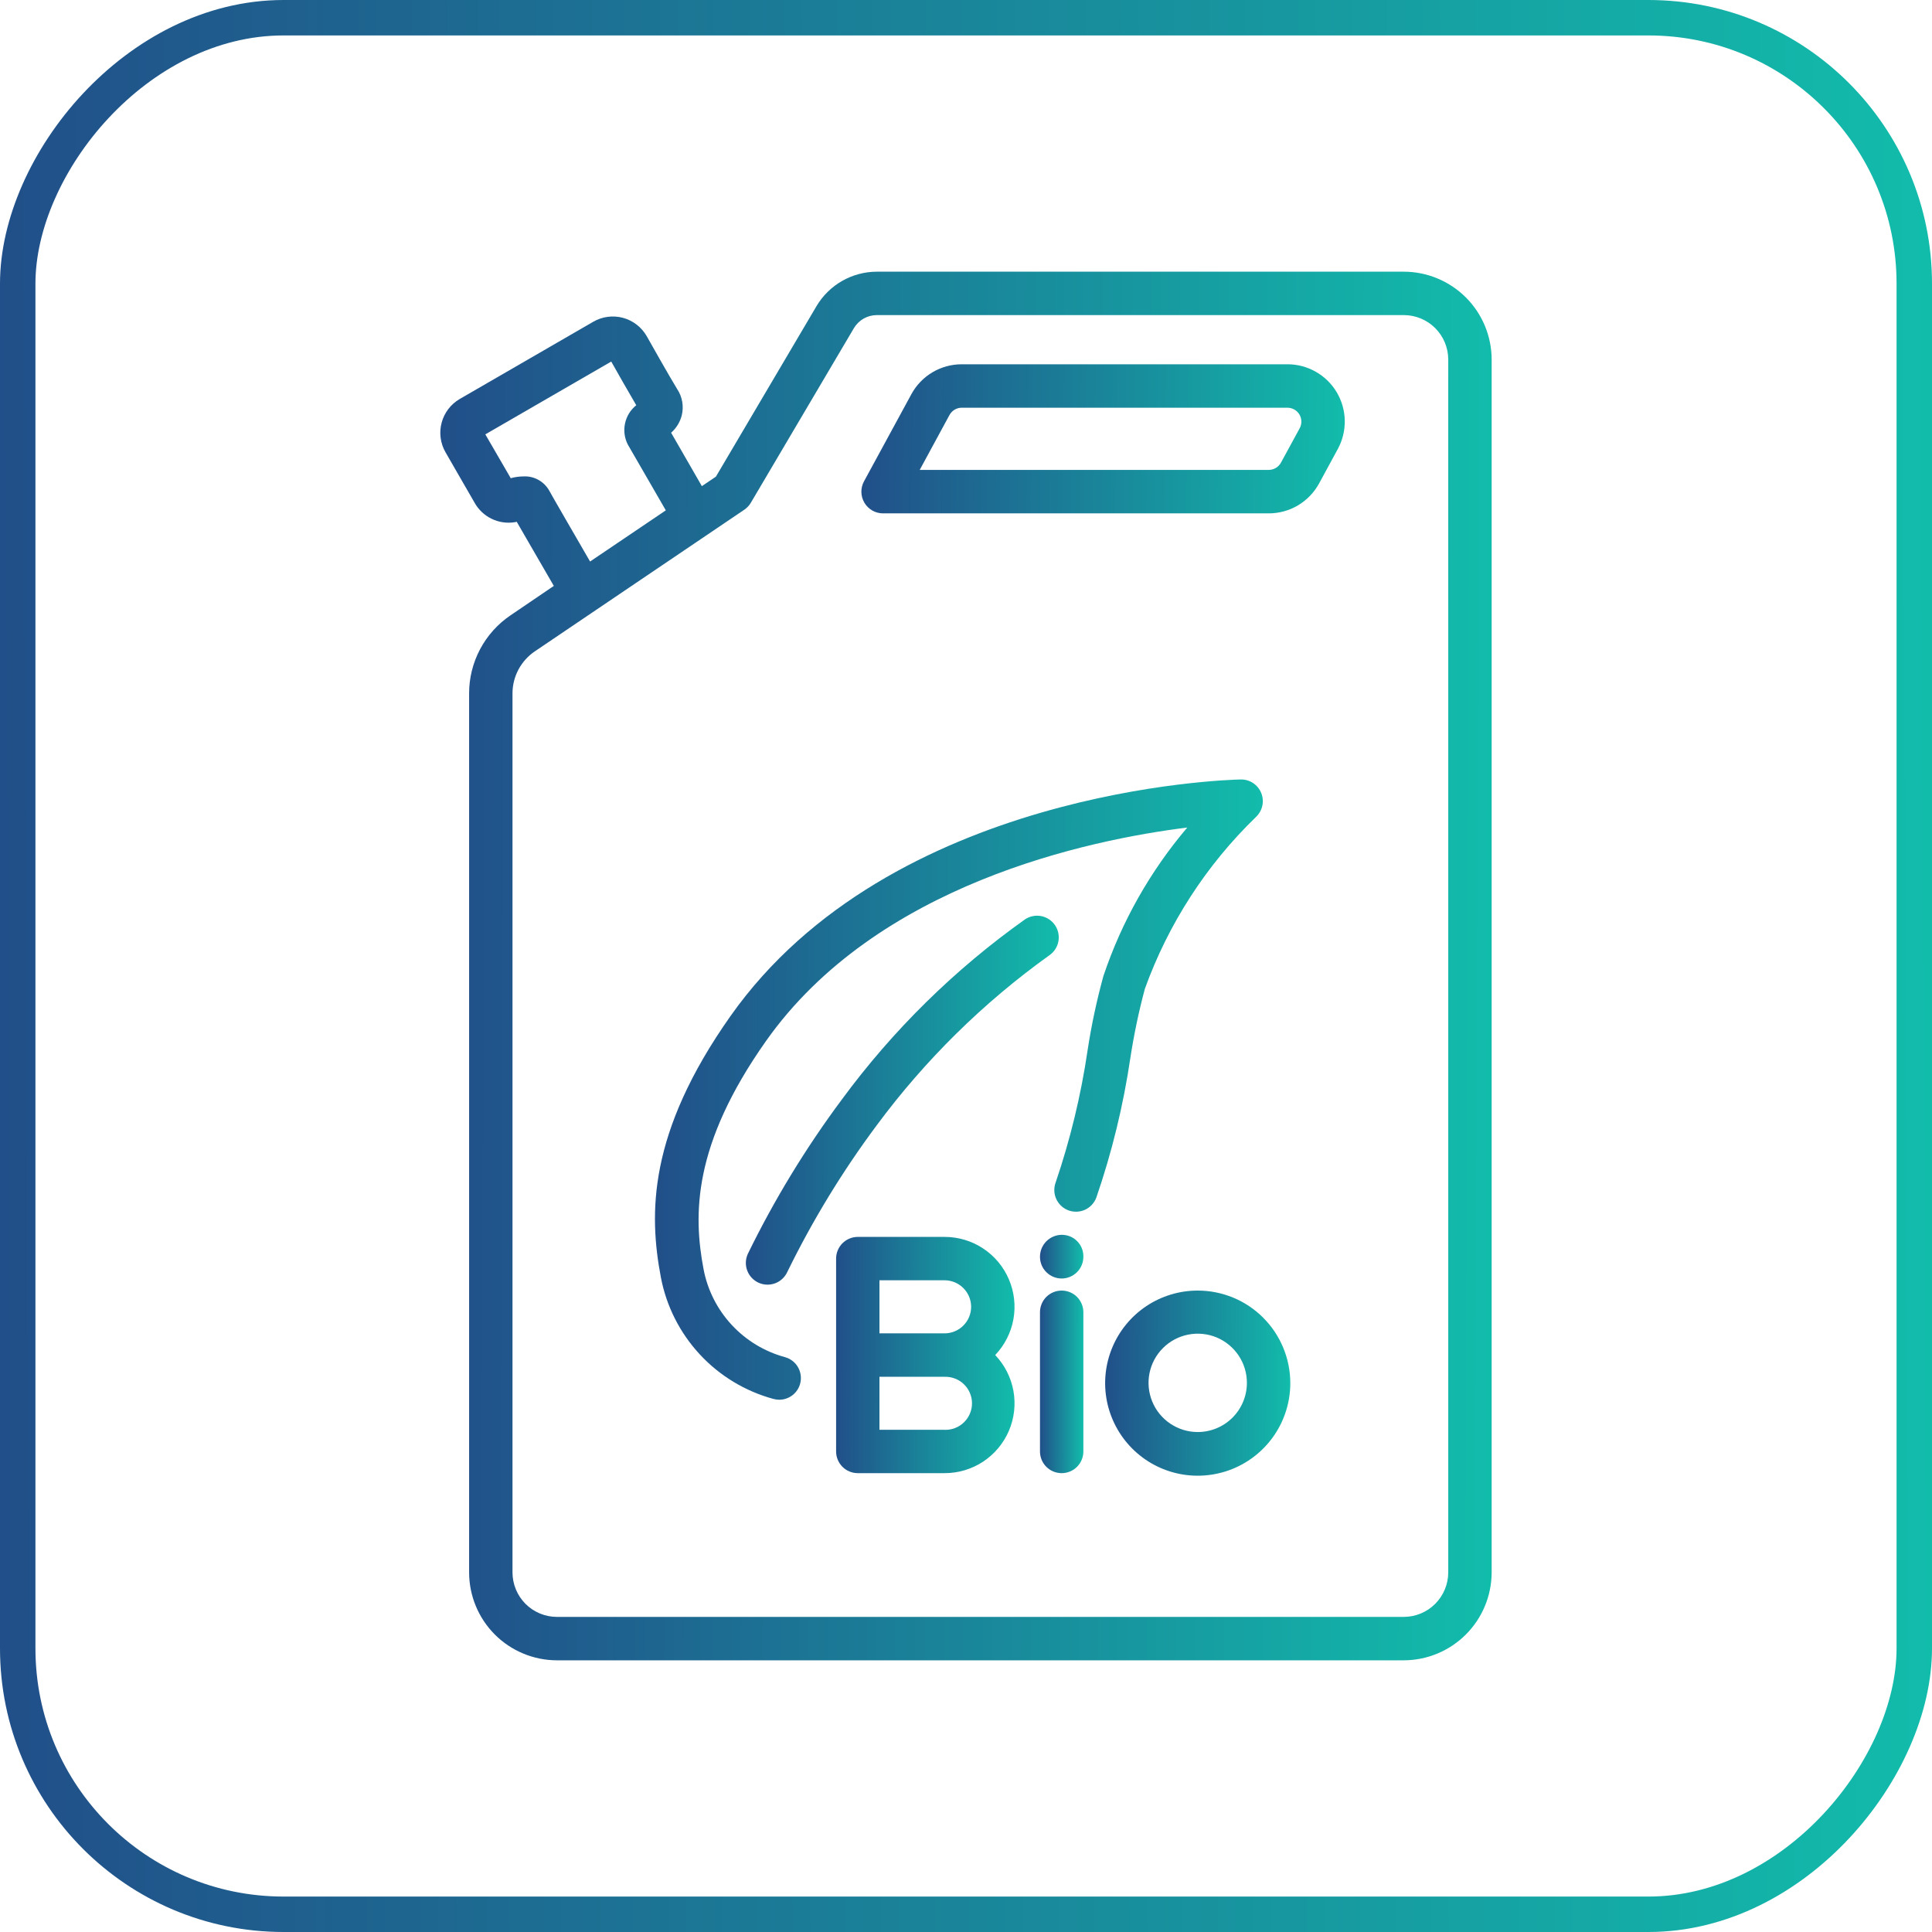
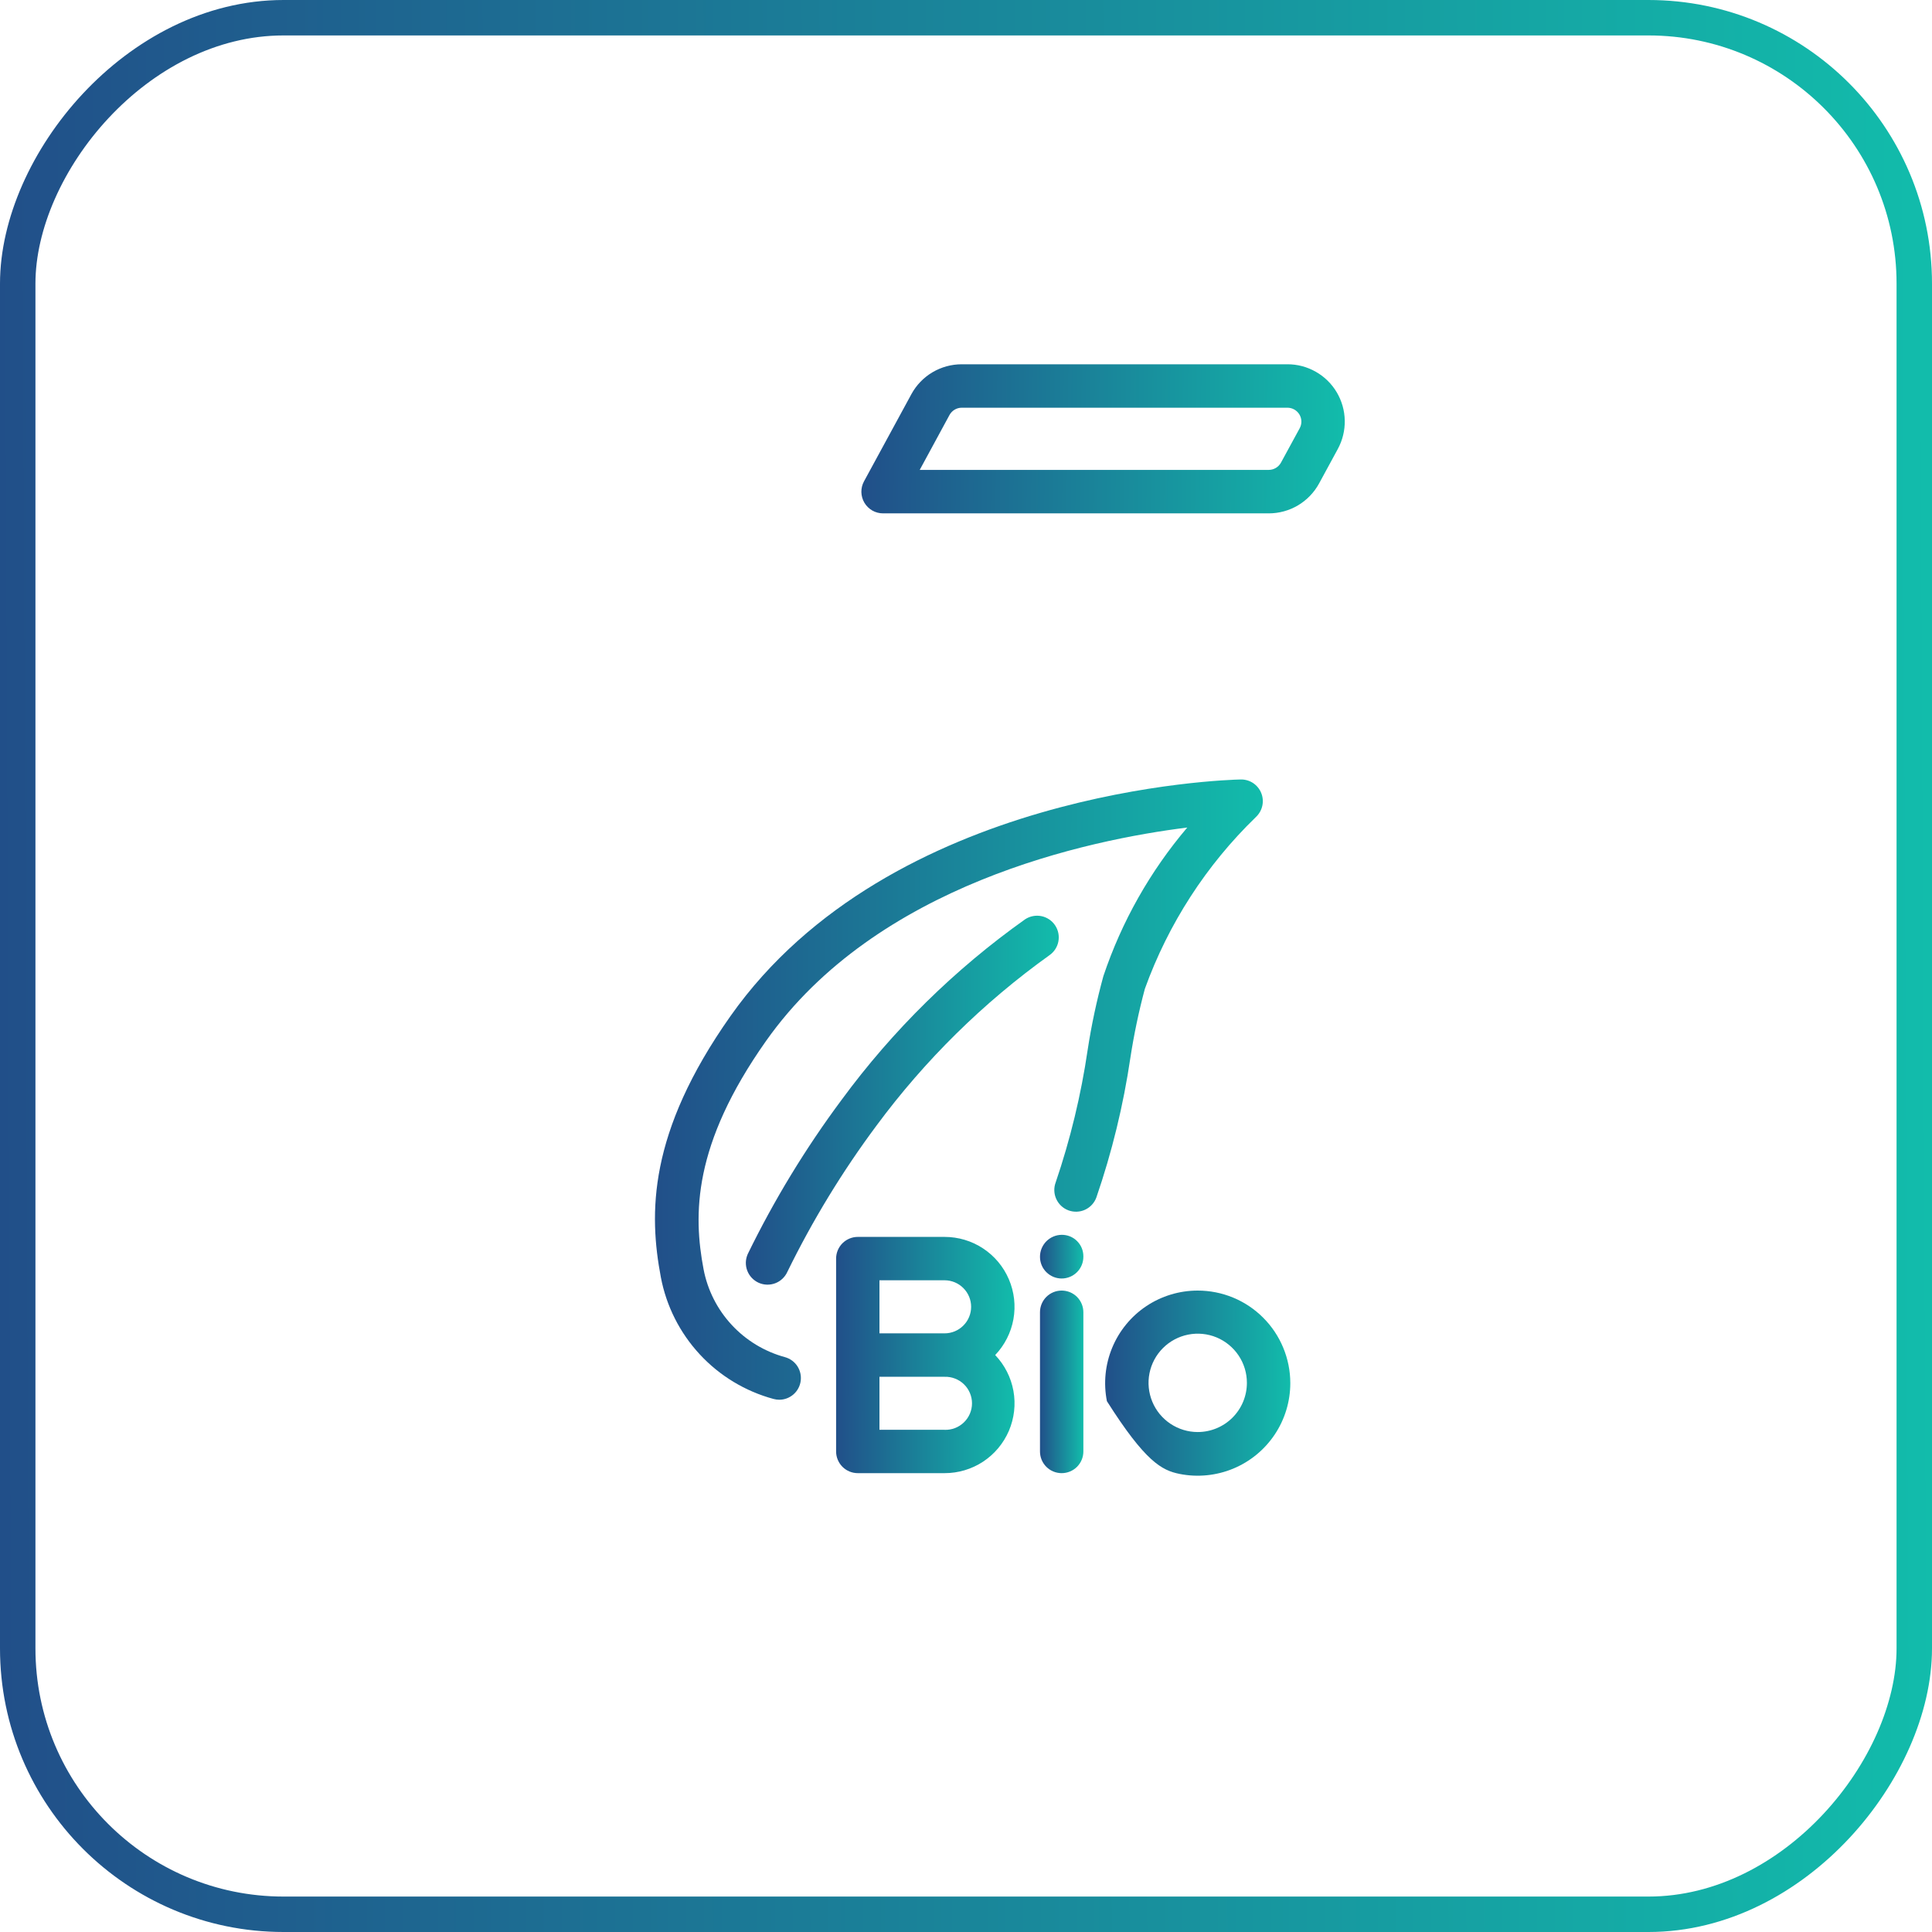
<svg xmlns="http://www.w3.org/2000/svg" width="64" height="64" viewBox="0 0 64 64" fill="none">
  <g clip-path="url(#clip0_1069_9378)">
    <path d="M29.253 17.006H42.028C42.37 17.006 42.705 16.914 42.999 16.74C43.292 16.565 43.534 16.314 43.697 16.014L44.317 14.873C44.474 14.583 44.553 14.258 44.547 13.929C44.541 13.6 44.449 13.278 44.281 12.995C44.113 12.712 43.874 12.477 43.587 12.315C43.301 12.152 42.977 12.066 42.648 12.067H31.859C31.517 12.067 31.182 12.159 30.888 12.333C30.595 12.508 30.353 12.758 30.19 13.059L28.622 15.944C28.562 16.053 28.532 16.177 28.534 16.301C28.537 16.426 28.571 16.548 28.635 16.655C28.699 16.762 28.789 16.851 28.898 16.913C29.006 16.974 29.129 17.006 29.253 17.006ZM31.453 13.748C31.493 13.675 31.551 13.614 31.623 13.571C31.694 13.529 31.776 13.506 31.859 13.506H42.648C42.728 13.506 42.807 13.527 42.876 13.566C42.946 13.606 43.004 13.663 43.045 13.731C43.086 13.8 43.108 13.878 43.11 13.958C43.111 14.038 43.092 14.117 43.053 14.188L42.434 15.325C42.394 15.398 42.335 15.459 42.264 15.501C42.193 15.543 42.111 15.566 42.028 15.566H30.467L31.453 13.748Z" fill="url(#paint0_linear_1069_9378)" />
-     <path d="M22.432 12.888C22.203 12.521 21.427 11.142 21.423 11.135C21.338 10.988 21.226 10.858 21.091 10.754C20.957 10.65 20.803 10.574 20.639 10.529C20.475 10.485 20.304 10.473 20.135 10.495C19.966 10.517 19.804 10.571 19.657 10.656L15.229 13.217C14.933 13.389 14.718 13.671 14.63 14.002C14.541 14.333 14.588 14.685 14.758 14.982L15.717 16.646C15.846 16.88 16.044 17.069 16.284 17.185C16.524 17.302 16.795 17.341 17.058 17.298L17.117 17.285C17.419 17.811 17.979 18.777 18.346 19.409L16.911 20.384C16.488 20.67 16.142 21.056 15.903 21.507C15.664 21.958 15.539 22.461 15.54 22.971V52.086C15.54 52.857 15.845 53.597 16.39 54.144C16.935 54.69 17.674 54.998 18.446 55H46.498C47.271 54.999 48.012 54.692 48.558 54.146C49.105 53.599 49.412 52.858 49.413 52.086V11.907C49.411 11.135 49.103 10.396 48.557 9.851C48.01 9.306 47.27 9 46.498 9H29.045C28.643 9.001 28.248 9.106 27.899 9.305C27.549 9.504 27.257 9.79 27.051 10.136L23.715 15.79L23.25 16.104L22.232 14.335C22.403 14.184 22.525 13.986 22.583 13.765C22.62 13.616 22.626 13.461 22.6 13.31C22.574 13.159 22.517 13.015 22.432 12.888ZM24.871 16.657L28.288 10.868C28.367 10.737 28.477 10.629 28.61 10.553C28.743 10.478 28.893 10.438 29.045 10.438H46.498C46.889 10.437 47.264 10.591 47.541 10.867C47.817 11.142 47.974 11.516 47.975 11.907V52.086C47.975 52.477 47.819 52.853 47.542 53.13C47.266 53.407 46.89 53.562 46.498 53.562H18.446C18.056 53.561 17.682 53.405 17.406 53.128C17.131 52.851 16.977 52.476 16.977 52.086V22.97C16.977 22.694 17.045 22.423 17.175 22.179C17.305 21.936 17.492 21.728 17.721 21.574L24.653 16.887C24.742 16.827 24.816 16.749 24.871 16.657ZM17.337 15.782C17.196 15.783 17.056 15.803 16.919 15.841L16.077 14.389L20.248 11.977C20.416 12.276 20.828 13.002 21.077 13.424C20.887 13.576 20.755 13.789 20.705 14.027C20.654 14.265 20.687 14.514 20.799 14.73L22.056 16.906L19.547 18.601C18.954 17.577 18.263 16.384 18.2 16.263C18.116 16.11 17.991 15.983 17.838 15.898C17.686 15.812 17.512 15.772 17.337 15.782Z" fill="url(#paint1_linear_1069_9378)" />
    <path d="M25.623 46.342C25.686 46.359 25.75 46.368 25.815 46.368C25.988 46.368 26.155 46.304 26.286 46.19C26.416 46.076 26.501 45.918 26.524 45.746C26.547 45.575 26.508 45.4 26.413 45.255C26.318 45.11 26.173 45.005 26.006 44.958C25.328 44.774 24.715 44.403 24.238 43.888C23.76 43.372 23.437 42.733 23.306 42.042C22.965 40.239 22.944 37.93 25.374 34.486C29.037 29.295 36.033 27.825 39.33 27.413C38.099 28.862 37.155 30.533 36.551 32.335C36.33 33.141 36.155 33.96 36.029 34.786C35.81 36.276 35.456 37.743 34.971 39.168C34.904 39.347 34.911 39.545 34.99 39.718C35.069 39.892 35.213 40.027 35.392 40.094C35.57 40.16 35.768 40.154 35.942 40.075C36.115 39.996 36.25 39.851 36.317 39.672C36.836 38.165 37.213 36.613 37.446 35.036C37.564 34.268 37.724 33.507 37.925 32.756C38.701 30.604 39.959 28.658 41.602 27.067C41.709 26.967 41.783 26.838 41.815 26.696C41.847 26.554 41.835 26.405 41.78 26.27C41.726 26.135 41.631 26.02 41.51 25.939C41.388 25.859 41.245 25.818 41.099 25.821C40.629 25.831 29.494 26.151 24.199 33.658C21.459 37.54 21.495 40.211 21.892 42.312C22.073 43.266 22.519 44.15 23.179 44.863C23.839 45.576 24.686 46.088 25.623 46.342Z" fill="url(#paint2_linear_1069_9378)" />
    <path d="M34.761 31.645C34.917 31.538 35.025 31.374 35.06 31.188C35.096 31.002 35.057 30.81 34.951 30.652C34.846 30.495 34.683 30.386 34.497 30.348C34.312 30.311 34.119 30.348 33.961 30.451C31.627 32.108 29.573 34.128 27.879 36.434C26.686 38.037 25.646 39.747 24.77 41.542C24.732 41.628 24.71 41.721 24.707 41.816C24.705 41.91 24.72 42.004 24.754 42.092C24.788 42.181 24.838 42.261 24.903 42.33C24.968 42.399 25.045 42.454 25.131 42.493C25.305 42.571 25.503 42.577 25.682 42.509C25.77 42.475 25.851 42.425 25.919 42.36C25.988 42.295 26.043 42.218 26.082 42.132C26.917 40.426 27.907 38.801 29.041 37.279C30.643 35.114 32.572 33.214 34.761 31.645Z" fill="url(#paint3_linear_1069_9378)" />
-     <path d="M39.676 42.752C39.069 42.752 38.477 42.931 37.972 43.268C37.468 43.605 37.075 44.084 36.843 44.645C36.611 45.205 36.55 45.822 36.668 46.416C36.787 47.011 37.079 47.558 37.508 47.987C37.937 48.416 38.483 48.708 39.078 48.826C39.673 48.944 40.289 48.883 40.85 48.651C41.41 48.419 41.889 48.026 42.226 47.522C42.563 47.018 42.743 46.425 42.743 45.818C42.743 45.416 42.663 45.017 42.509 44.645C42.355 44.273 42.129 43.934 41.844 43.65C41.56 43.365 41.222 43.139 40.85 42.985C40.477 42.831 40.079 42.752 39.676 42.752ZM39.676 47.438C39.354 47.438 39.039 47.342 38.771 47.163C38.503 46.984 38.294 46.73 38.171 46.432C38.048 46.134 38.015 45.807 38.078 45.491C38.141 45.175 38.296 44.885 38.524 44.657C38.752 44.429 39.042 44.274 39.358 44.211C39.674 44.148 40.002 44.18 40.3 44.303C40.597 44.427 40.852 44.636 41.031 44.904C41.21 45.171 41.305 45.486 41.305 45.809C41.305 46.241 41.134 46.655 40.828 46.961C40.523 47.266 40.108 47.438 39.676 47.438Z" fill="url(#paint4_linear_1069_9378)" />
+     <path d="M39.676 42.752C39.069 42.752 38.477 42.931 37.972 43.268C37.468 43.605 37.075 44.084 36.843 44.645C36.611 45.205 36.55 45.822 36.668 46.416C37.937 48.416 38.483 48.708 39.078 48.826C39.673 48.944 40.289 48.883 40.85 48.651C41.41 48.419 41.889 48.026 42.226 47.522C42.563 47.018 42.743 46.425 42.743 45.818C42.743 45.416 42.663 45.017 42.509 44.645C42.355 44.273 42.129 43.934 41.844 43.65C41.56 43.365 41.222 43.139 40.85 42.985C40.477 42.831 40.079 42.752 39.676 42.752ZM39.676 47.438C39.354 47.438 39.039 47.342 38.771 47.163C38.503 46.984 38.294 46.73 38.171 46.432C38.048 46.134 38.015 45.807 38.078 45.491C38.141 45.175 38.296 44.885 38.524 44.657C38.752 44.429 39.042 44.274 39.358 44.211C39.674 44.148 40.002 44.18 40.3 44.303C40.597 44.427 40.852 44.636 41.031 44.904C41.21 45.171 41.305 45.486 41.305 45.809C41.305 46.241 41.134 46.655 40.828 46.961C40.523 47.266 40.108 47.438 39.676 47.438Z" fill="url(#paint4_linear_1069_9378)" />
    <path d="M35.169 42.752C34.979 42.752 34.796 42.827 34.661 42.962C34.526 43.097 34.451 43.28 34.451 43.47V48.082C34.451 48.272 34.526 48.455 34.661 48.59C34.796 48.725 34.979 48.8 35.169 48.8C35.36 48.8 35.543 48.725 35.678 48.59C35.812 48.455 35.888 48.272 35.888 48.082V43.47C35.888 43.28 35.812 43.097 35.678 42.962C35.543 42.827 35.36 42.752 35.169 42.752Z" fill="url(#paint5_linear_1069_9378)" />
    <path d="M35.169 40.905C34.978 40.907 34.795 40.985 34.66 41.121C34.526 41.258 34.45 41.442 34.451 41.633C34.451 41.824 34.526 42.007 34.661 42.141C34.796 42.276 34.979 42.352 35.169 42.352C35.36 42.352 35.543 42.276 35.678 42.141C35.812 42.007 35.888 41.824 35.888 41.633V41.613C35.888 41.519 35.869 41.426 35.833 41.34C35.796 41.253 35.743 41.175 35.676 41.109C35.61 41.043 35.53 40.991 35.443 40.956C35.356 40.921 35.263 40.904 35.169 40.905Z" fill="url(#paint6_linear_1069_9378)" />
    <path d="M31.291 40.974H28.416C28.225 40.974 28.043 41.05 27.908 41.184C27.773 41.319 27.697 41.502 27.697 41.693V48.082C27.697 48.272 27.773 48.455 27.908 48.59C28.043 48.725 28.225 48.8 28.416 48.8H31.291C31.744 48.801 32.188 48.668 32.567 48.419C32.945 48.169 33.242 47.814 33.421 47.398C33.599 46.981 33.652 46.521 33.571 46.074C33.49 45.628 33.28 45.216 32.967 44.888C33.28 44.56 33.49 44.147 33.571 43.701C33.651 43.255 33.599 42.794 33.42 42.378C33.242 41.961 32.945 41.606 32.566 41.356C32.188 41.106 31.744 40.974 31.291 40.974ZM31.291 47.363H29.133V45.608H31.291C31.409 45.604 31.526 45.624 31.636 45.667C31.746 45.709 31.846 45.773 31.931 45.855C32.016 45.937 32.083 46.035 32.129 46.144C32.175 46.252 32.199 46.369 32.199 46.487C32.199 46.605 32.175 46.721 32.129 46.83C32.083 46.938 32.016 47.036 31.931 47.118C31.846 47.2 31.746 47.264 31.636 47.307C31.526 47.349 31.409 47.369 31.291 47.365V47.363ZM31.291 44.169H29.133V42.411H31.291C31.524 42.411 31.748 42.504 31.912 42.669C32.077 42.834 32.17 43.057 32.17 43.29C32.17 43.523 32.077 43.747 31.912 43.911C31.748 44.076 31.524 44.169 31.291 44.169Z" fill="url(#paint7_linear_1069_9378)" />
  </g>
  <rect x="0.587" y="-0.587" width="62.826" height="62.826" rx="8.807" transform="matrix(1 0 0 -1 0 62.826)" stroke="url(#paint8_linear_1069_9378)" stroke-width="1.174" />
  <defs>
    <linearGradient id="paint0_linear_1069_9378" x1="28.534" y1="13.895" x2="44.553" y2="14.128" gradientUnits="userSpaceOnUse">
      <stop stop-color="#214F89" />
      <stop offset="1" stop-color="#12BCAB" />
    </linearGradient>
    <linearGradient id="paint1_linear_1069_9378" x1="14.586" y1="26.03" x2="49.432" y2="26.149" gradientUnits="userSpaceOnUse">
      <stop stop-color="#214F89" />
      <stop offset="1" stop-color="#12BCAB" />
    </linearGradient>
    <linearGradient id="paint2_linear_1069_9378" x1="21.697" y1="33.428" x2="41.844" y2="33.517" gradientUnits="userSpaceOnUse">
      <stop stop-color="#214F89" />
      <stop offset="1" stop-color="#12BCAB" />
    </linearGradient>
    <linearGradient id="paint3_linear_1069_9378" x1="24.707" y1="34.859" x2="35.079" y2="34.898" gradientUnits="userSpaceOnUse">
      <stop stop-color="#214F89" />
      <stop offset="1" stop-color="#12BCAB" />
    </linearGradient>
    <linearGradient id="paint4_linear_1069_9378" x1="36.609" y1="45.022" x2="42.746" y2="45.05" gradientUnits="userSpaceOnUse">
      <stop stop-color="#214F89" />
      <stop offset="1" stop-color="#12BCAB" />
    </linearGradient>
    <linearGradient id="paint5_linear_1069_9378" x1="34.451" y1="44.991" x2="35.889" y2="44.993" gradientUnits="userSpaceOnUse">
      <stop stop-color="#214F89" />
      <stop offset="1" stop-color="#12BCAB" />
    </linearGradient>
    <linearGradient id="paint6_linear_1069_9378" x1="34.451" y1="41.441" x2="35.889" y2="41.447" gradientUnits="userSpaceOnUse">
      <stop stop-color="#214F89" />
      <stop offset="1" stop-color="#12BCAB" />
    </linearGradient>
    <linearGradient id="paint7_linear_1069_9378" x1="27.697" y1="43.871" x2="33.611" y2="43.892" gradientUnits="userSpaceOnUse">
      <stop stop-color="#214F89" />
      <stop offset="1" stop-color="#12BCAB" />
    </linearGradient>
    <linearGradient id="paint8_linear_1069_9378" x1="-9.95479e-09" y1="23.695" x2="64.035" y2="23.982" gradientUnits="userSpaceOnUse">
      <stop stop-color="#214F89" />
      <stop offset="1" stop-color="#12BCAB" />
    </linearGradient>
    <clipPath id="clip0_1069_9378">
      <rect width="46" height="46" fill="white" transform="translate(9 9)" />
    </clipPath>
  </defs>
</svg>